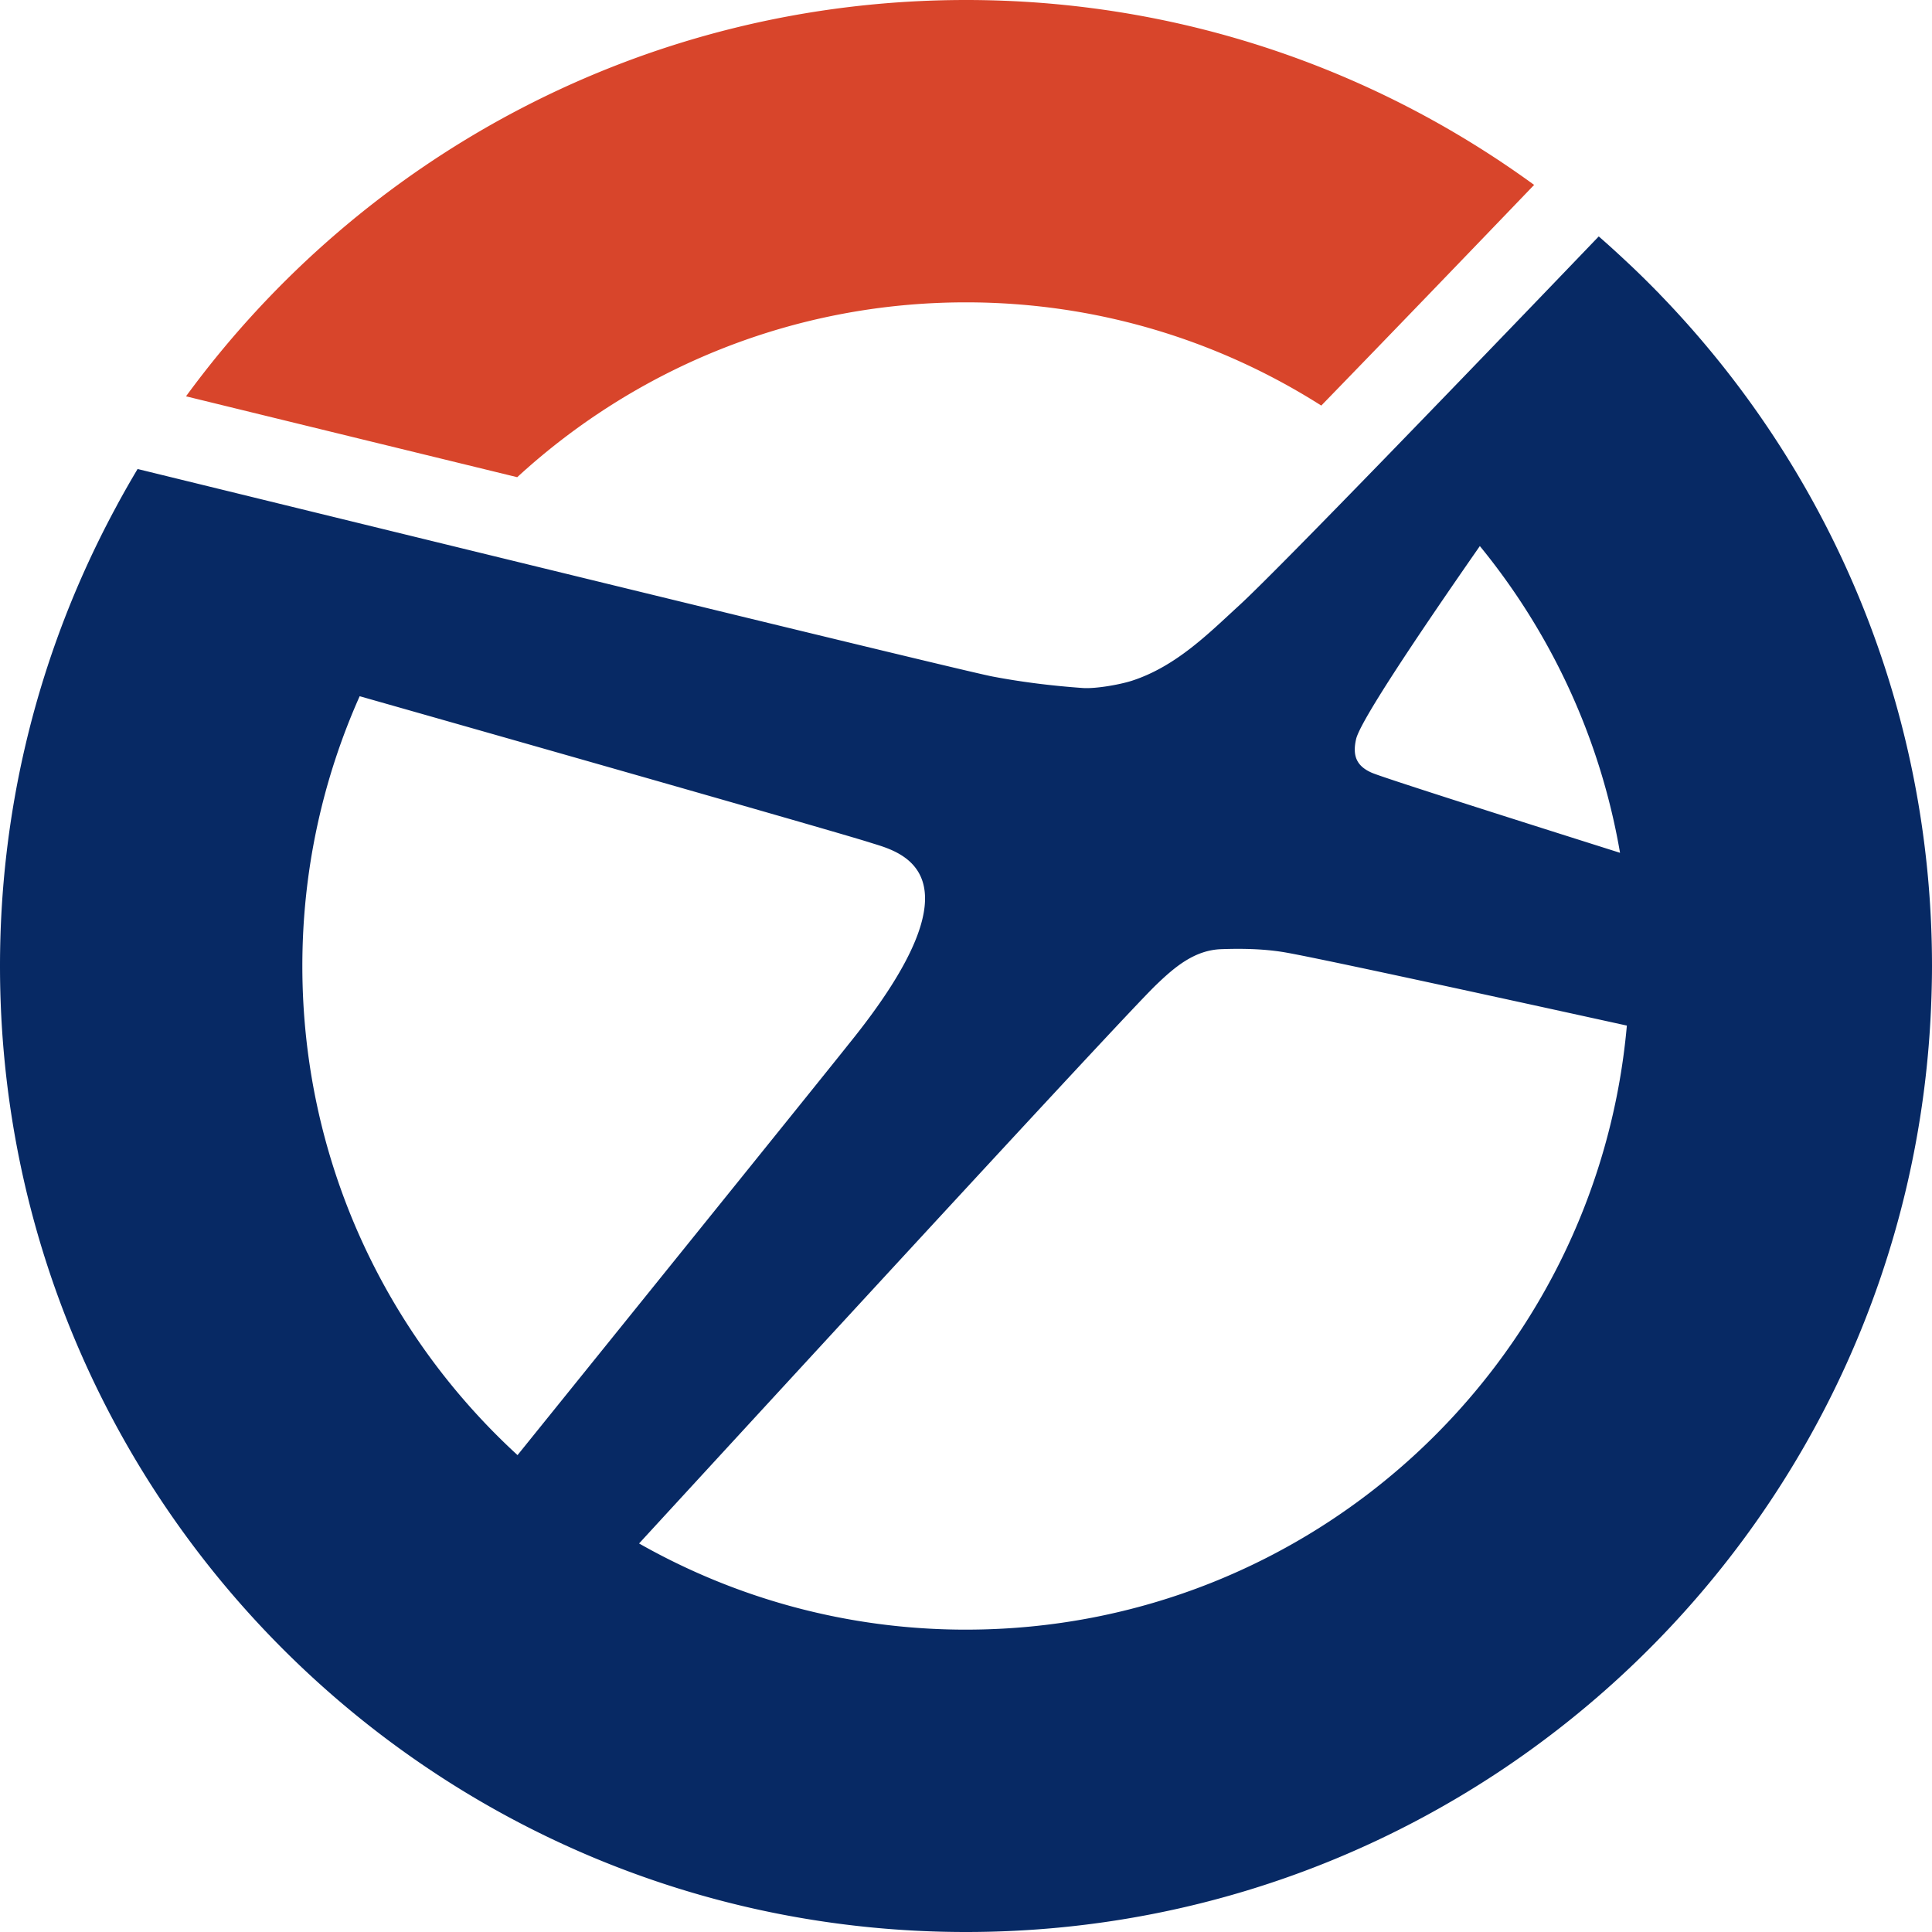
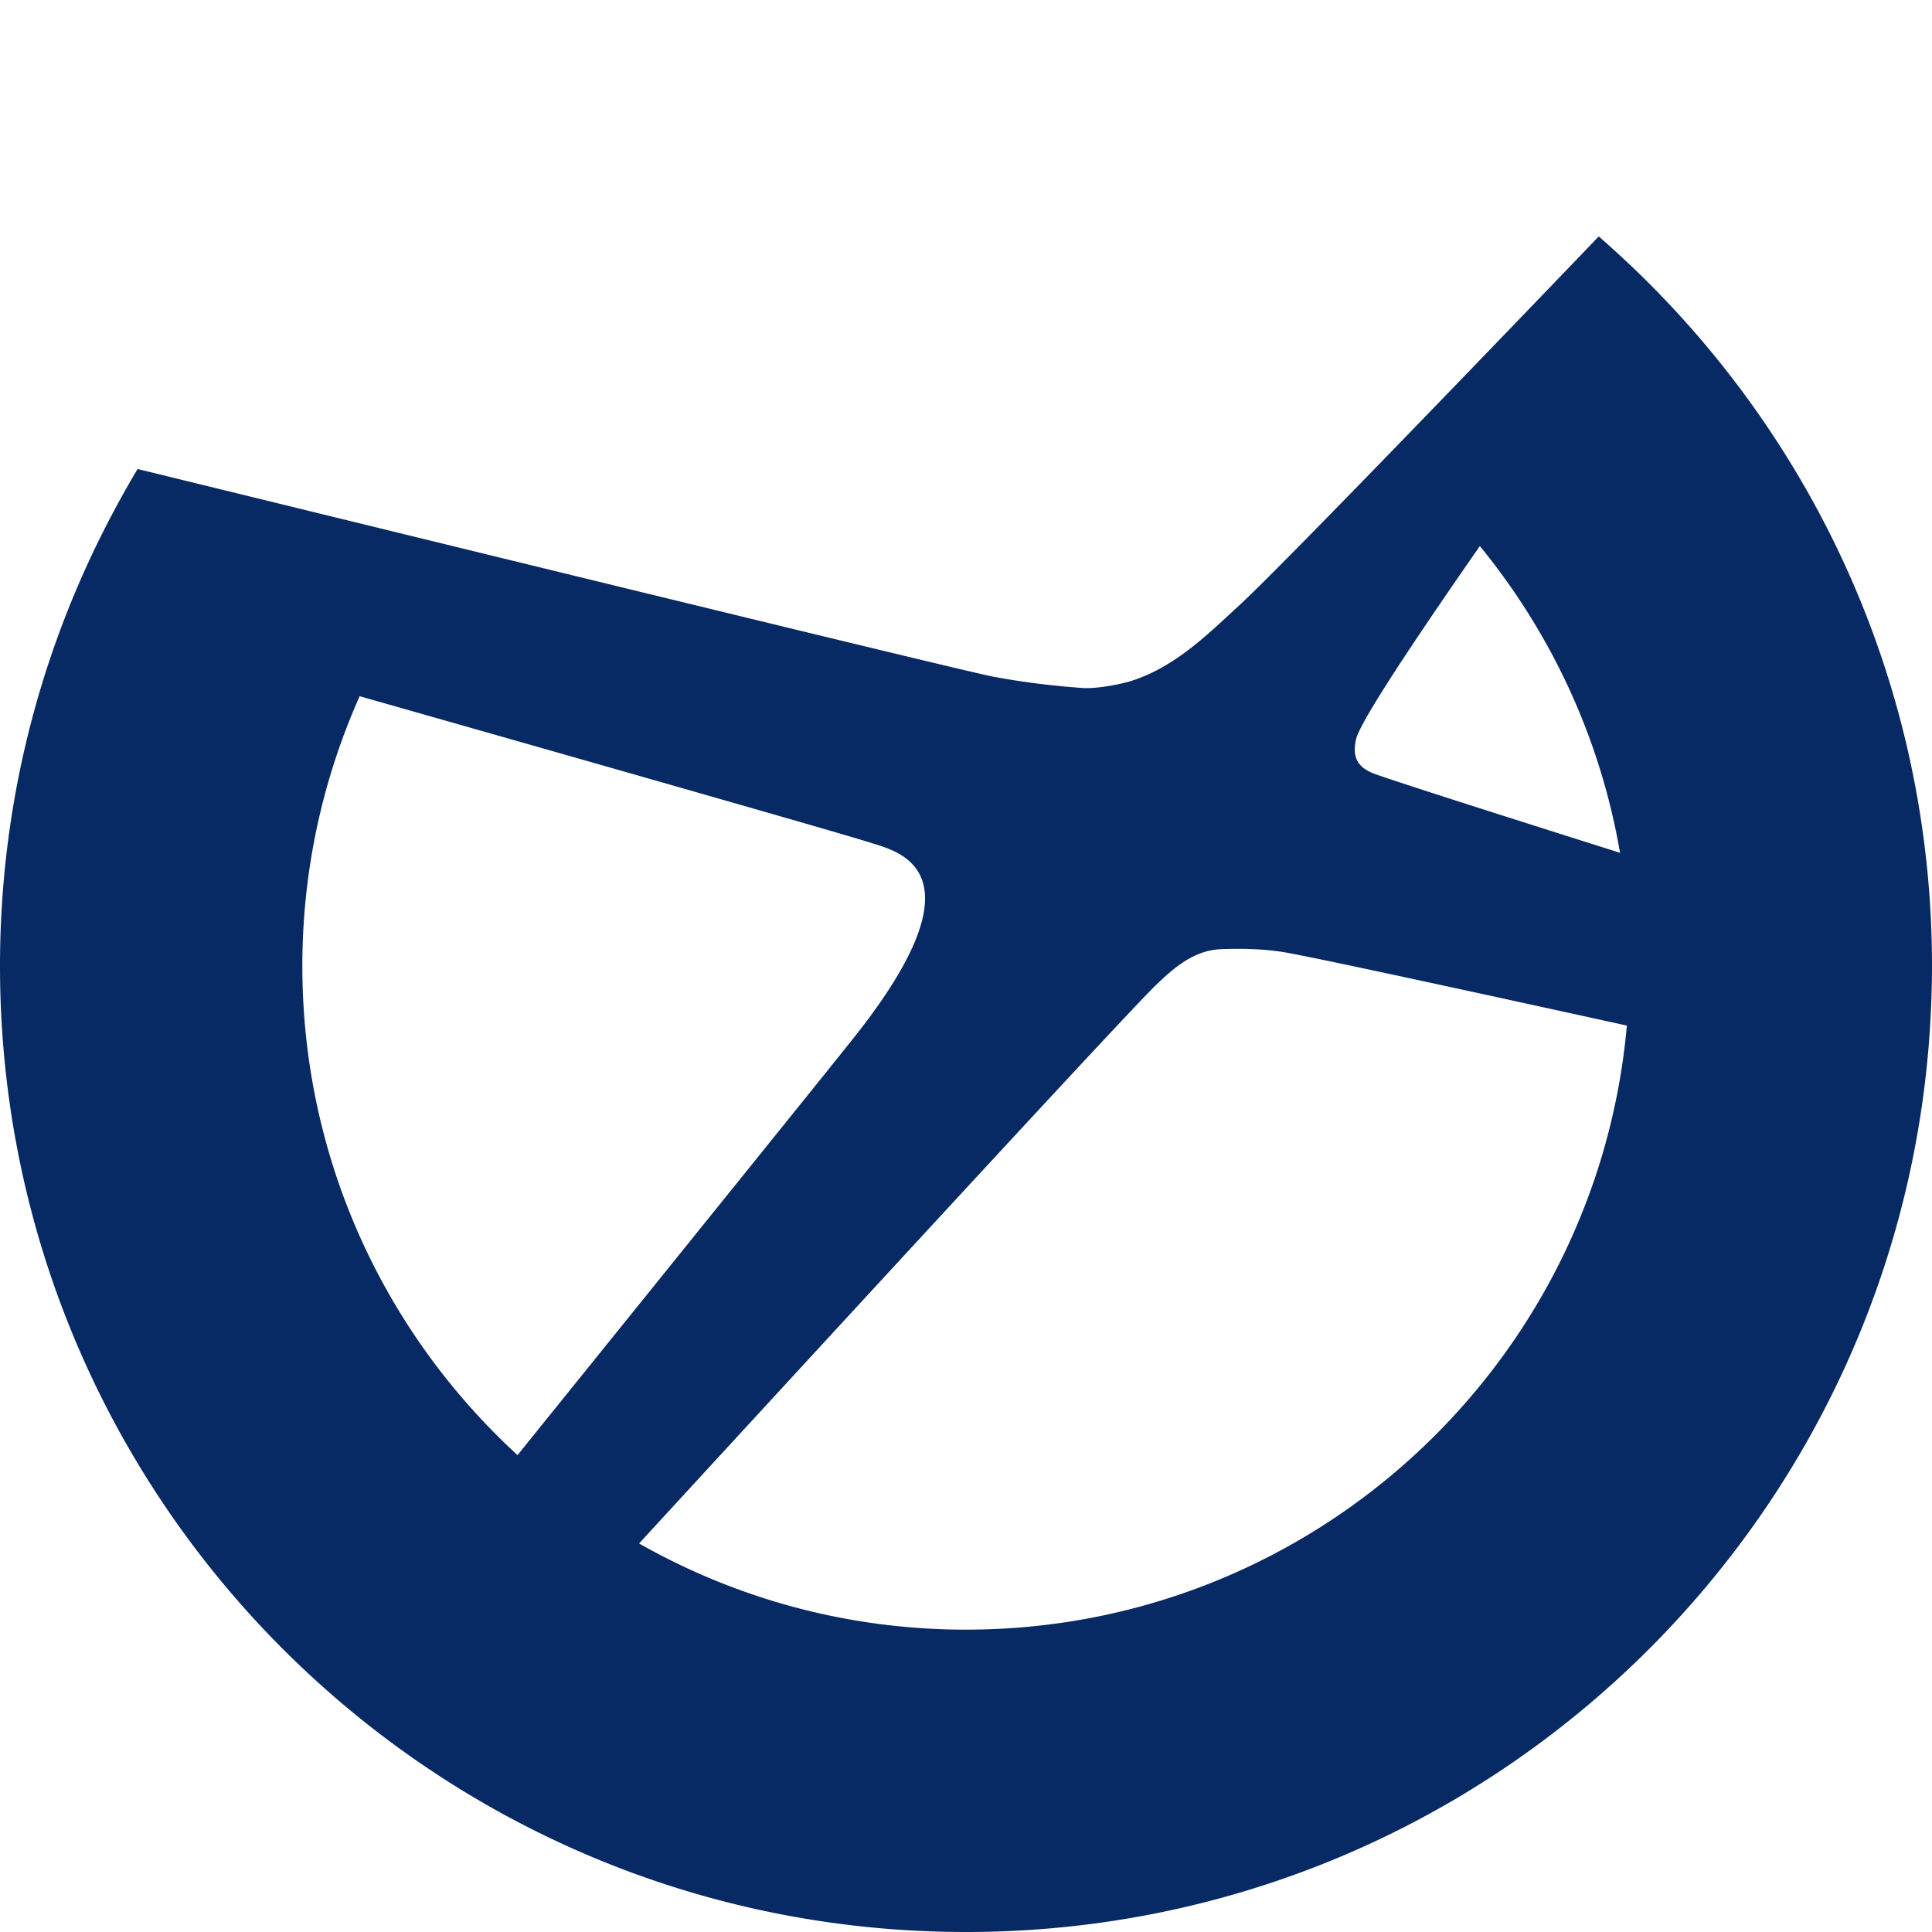
<svg xmlns="http://www.w3.org/2000/svg" viewBox="0 0 180 180">
  <path fill="#072964" d="M179.949 92.883c.03-.958.051-1.918.051-2.884 0-24.355-9.692-46.431-25.41-62.63l.005-.007c-.075-.078-.156-.151-.232-.229a90.748 90.748 0 0 0-2.29-2.26c-.196-.186-.393-.37-.591-.554-.83-.777-1.67-1.545-2.53-2.291-.776.808-1.563 1.628-2.358 2.456l-.08.083a8045.92 8045.92 0 0 1-2.383 2.48l-.092.096c-4.961 5.16-10.097 10.486-14.66 15.188h0c-6.708 6.913-12.165 12.464-13.954 14.099-2.758 2.521-5.822 5.644-9.95 6.987-1.136.369-3.406.768-4.597.683-2.821-.201-5.644-.544-8.417-1.073-2.33-.445-34.874-8.37-79.641-19.331l-.011.019c-.595.991-1.166 1.997-1.724 3.012-.111.203-.218.408-.328.612a89.677 89.677 0 0 0-1.43 2.764c-.044.089-.088.177-.131.266C3.317 62.327 0 75.773 0 90c0 49.706 40.294 90 90 90 48.683 0 88.332-38.655 89.943-86.947.002-.057.004-.113.006-.17Zm-53.608-24.011c.362-1.588 5.2-8.896 11.533-17.997 6.609 8.077 11.218 17.854 13.061 28.579-13.222-4.18-22.25-7.074-23.131-7.46-1.373-.601-1.825-1.532-1.462-3.122Zm-92.832-4.008c27.221 7.742 45.479 12.965 47.565 13.64 2.51.811 11.169 2.534-2.037 18.816-1.026 1.309-13.832 17.191-30.82 38.25C35.897 124.267 28.169 108.038 28.169 90c0-8.954 1.916-17.455 5.341-25.136ZM90 151.831c-11.078 0-21.466-2.928-30.459-8.03 25.18-27.398 45.856-49.815 48.153-52.023 1.664-1.6 3.546-3.256 6.079-3.346 1.906-.068 3.851-.035 5.73.262 2.201.348 14.842 3.075 32.068 6.857-2.809 31.545-29.295 56.279-61.57 56.279Z" />
-   <path fill="#d8452b" d="M90 28.169c12.181 0 23.529 3.537 33.101 9.618 6.04-6.22 13.269-13.726 19.83-20.559C128.074 6.403 109.789 0 90 0 60.147 0 33.703 14.545 17.331 36.924a58160.624 58160.624 0 0 0 30.857 7.535c11.008-10.112 25.687-16.29 41.812-16.29Z" />
</svg>